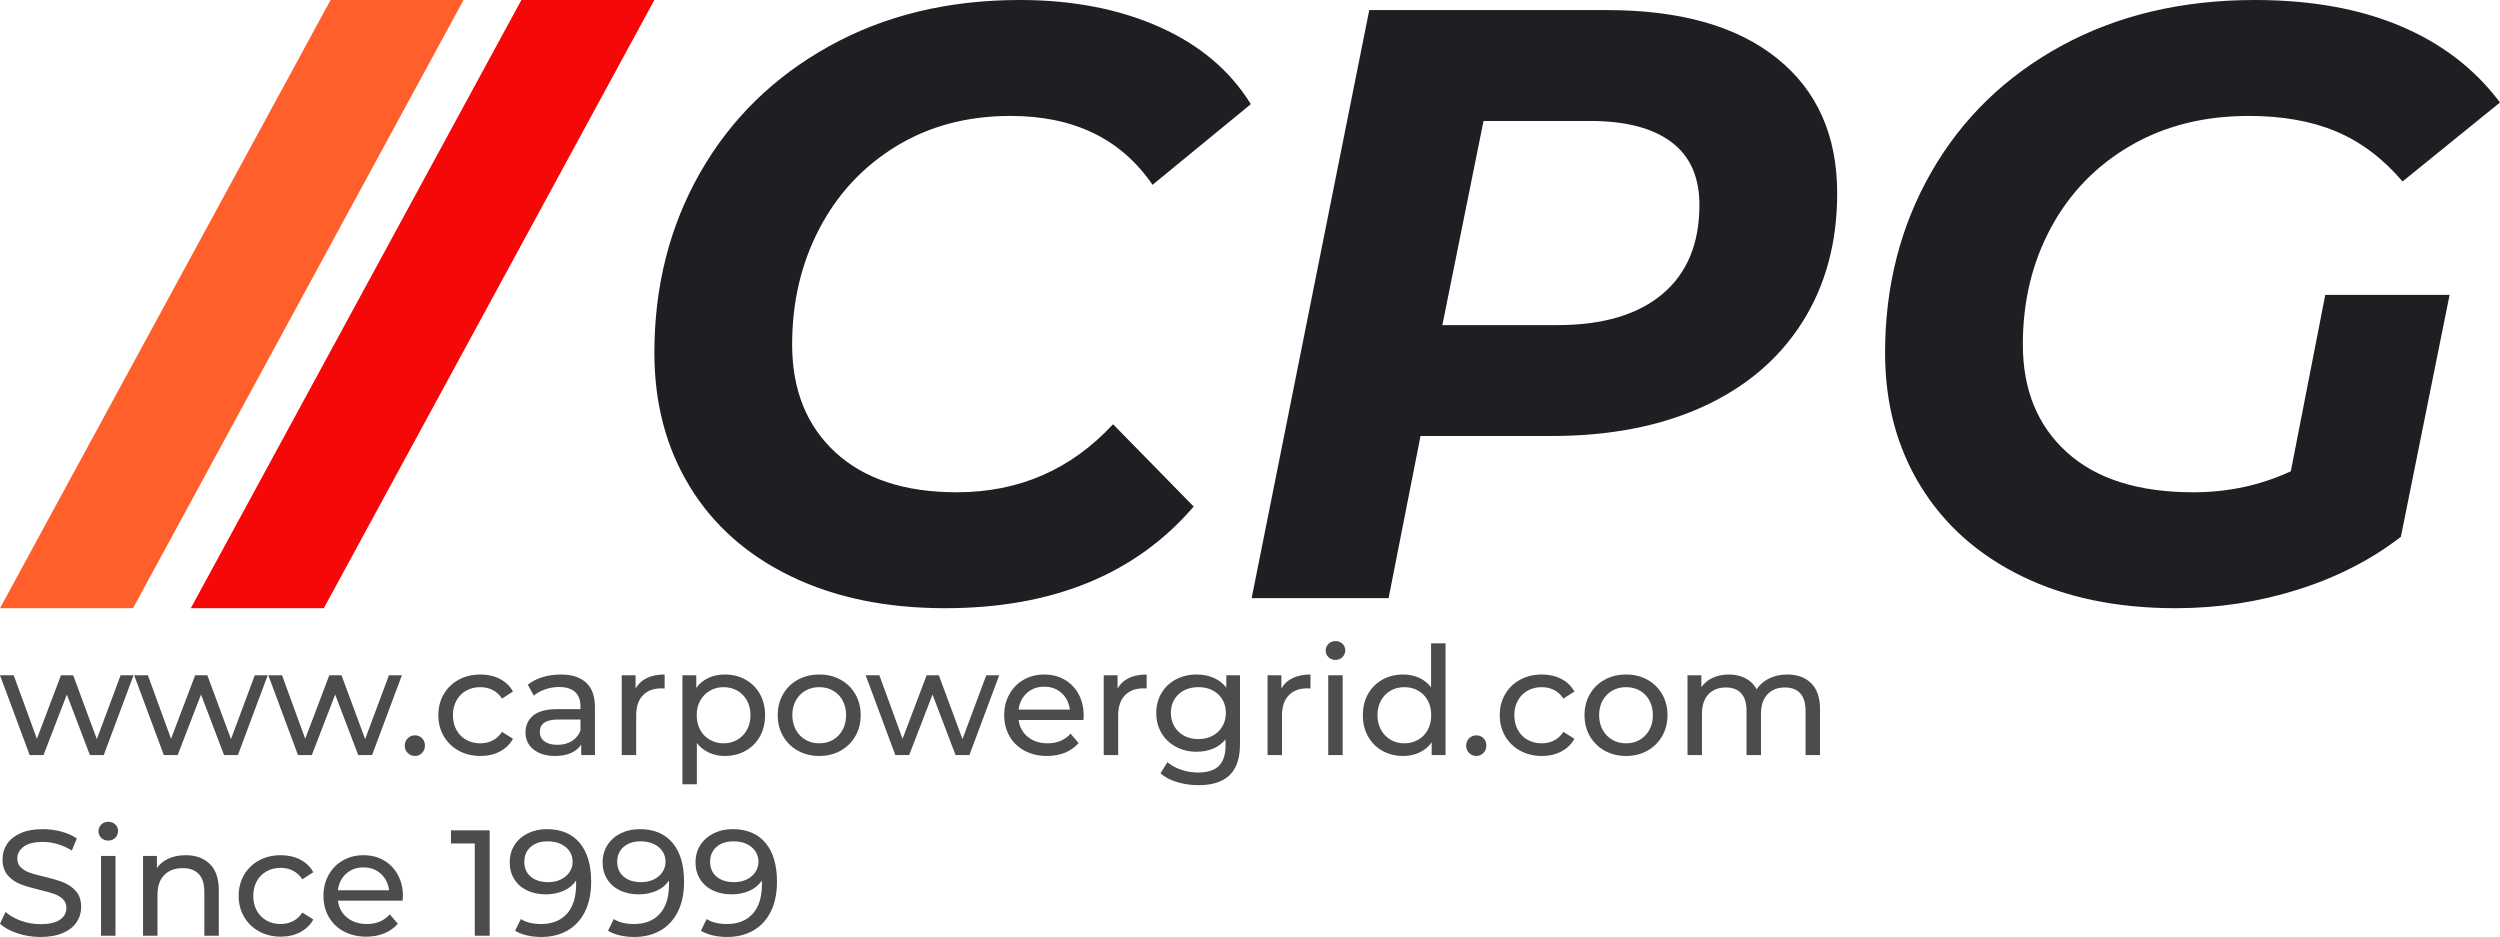
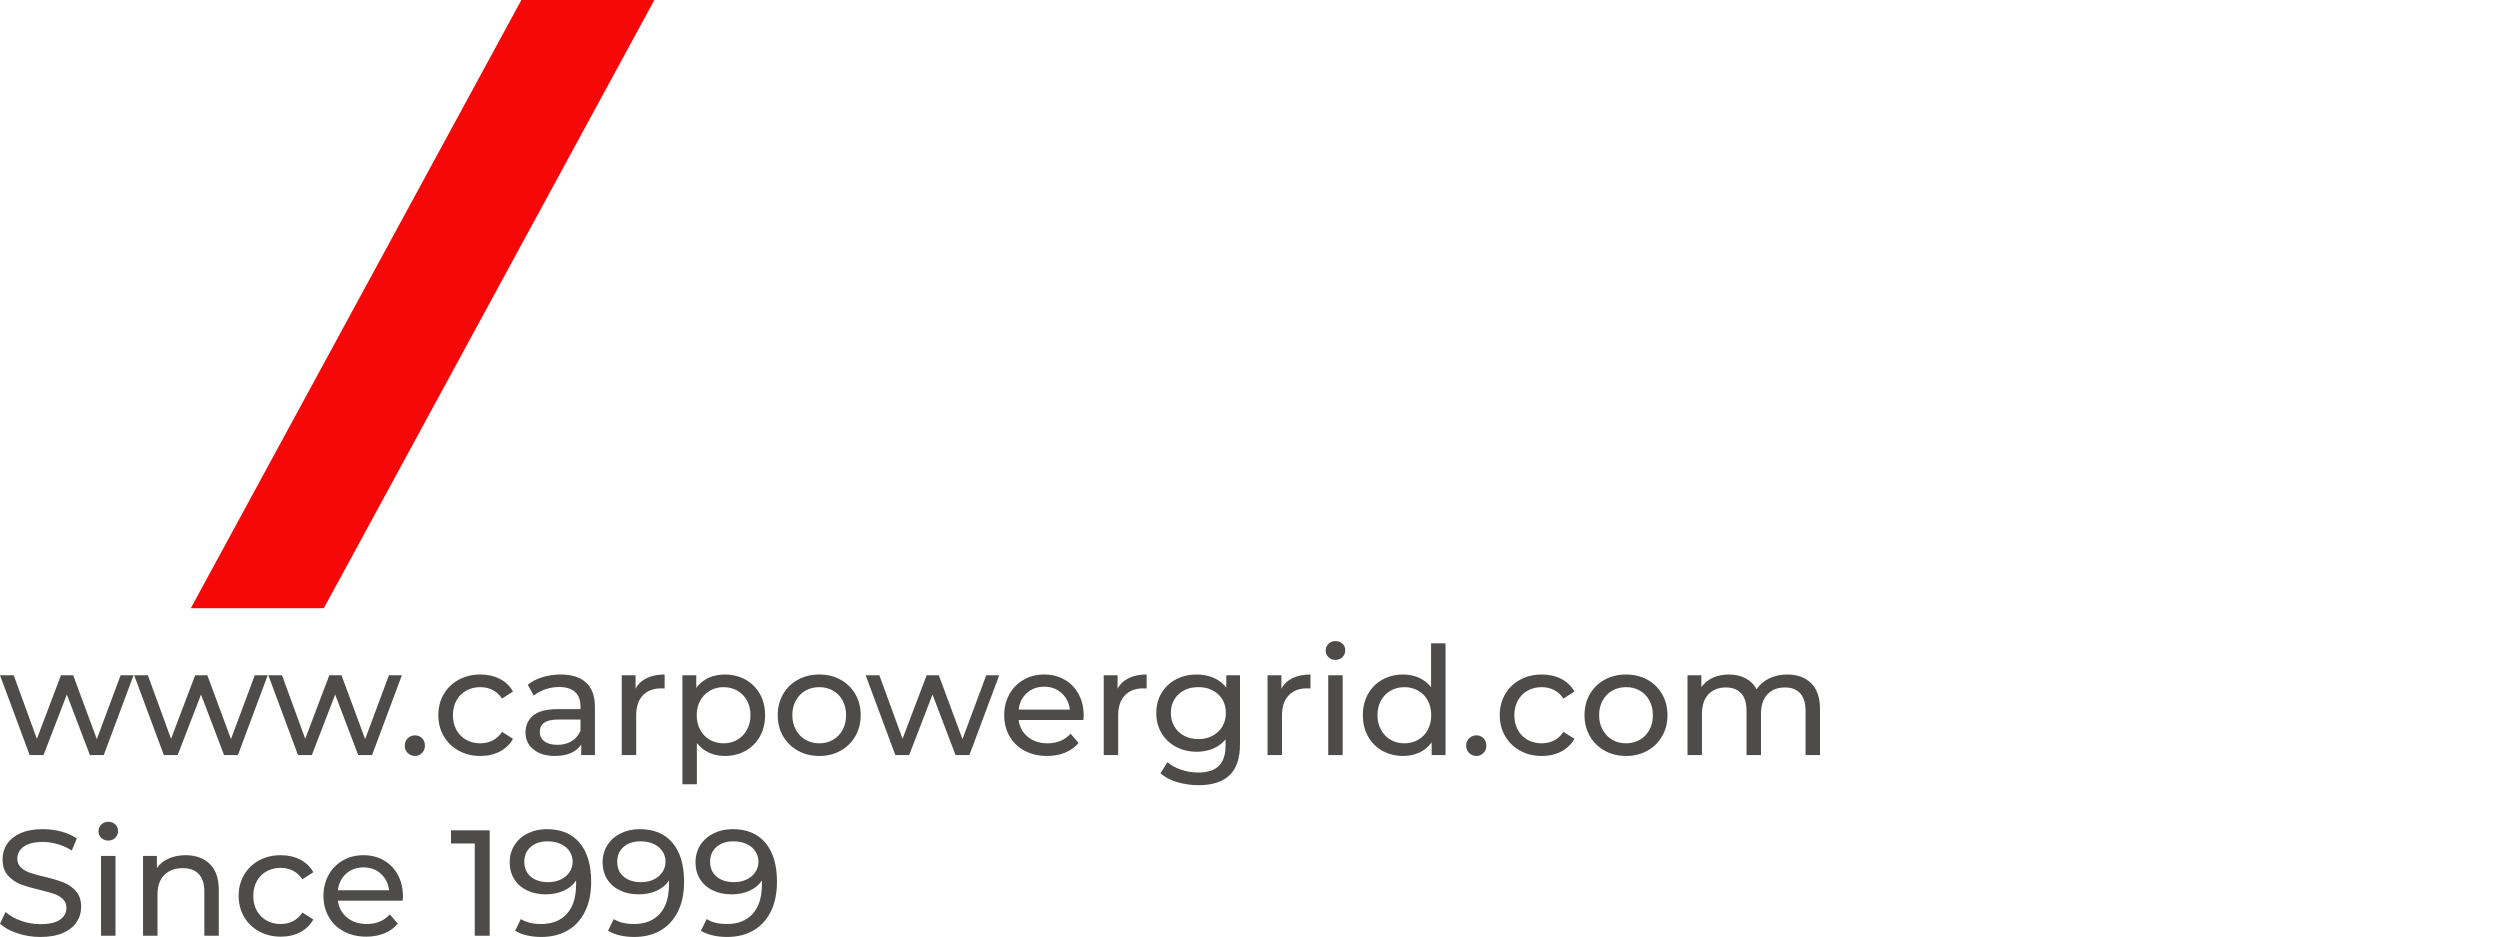
<svg xmlns="http://www.w3.org/2000/svg" viewBox="299.159 283 304.175 114" width="5000" height="1873.921" preserveAspectRatio="none">
  <defs />
  <style>.aa5-bgloJRrcolor {fill:#4D4C4B;fill-opacity:1;}.aD6z1nYkhcolor {fill:#1E1F22;fill-opacity:1;}.ahTdFi603-color {fill:#F70808;fill-opacity:1;}.aTDAmfEBBl7color {fill:#FF602B;fill-opacity:1;}.aTDAmfEBBl7strokeColor-str {stroke:#F55139;stroke-opacity:1;}.icon3-str {stroke:#F55139;stroke-opacity:1;}</style>
  <g opacity="1" transform="rotate(0 378.777 283)">
    <svg width="224.557" height="74" x="378.777" y="283" version="1.1" preserveAspectRatio="none" viewBox="2.04 -28.48 87.88 28.96">
      <g transform="matrix(1 0 0 1 0 0)" class="aD6z1nYkhcolor">
-         <path id="id-D6z1nYkh3" d="M15.88 0.48Q11.68 0.48 8.54-1.04Q5.40-2.56 3.72-5.32Q2.04-8.08 2.04-11.68L2.04-11.68Q2.04-16.44 4.22-20.26Q6.40-24.08 10.36-26.28Q14.32-28.48 19.44-28.48L19.44-28.48Q23.20-28.48 26.08-27.20Q28.96-25.92 30.44-23.52L30.44-23.52L25.76-19.68Q23.52-22.96 19-22.96L19-22.96Q15.92-22.96 13.56-21.52Q11.20-20.08 9.90-17.60Q8.60-15.12 8.60-12.08L8.60-12.08Q8.60-8.84 10.66-6.94Q12.72-5.04 16.44-5.04L16.44-5.04Q20.88-5.04 23.88-8.28L23.88-8.28L27.72-4.36Q23.56 0.48 15.88 0.48L15.88 0.48Z M47.40-28Q52.64-28 55.50-25.70Q58.36-23.40 58.36-19.28L58.36-19.28Q58.36-15.76 56.70-13.14Q55.04-10.52 51.98-9.12Q48.92-7.72 44.76-7.72L44.76-7.72L38.52-7.72L37 0L30.48 0L36.08-28L47.40-28ZM45.04-13Q48.28-13 50.04-14.48Q51.80-15.96 51.80-18.72L51.80-18.72Q51.80-20.72 50.46-21.72Q49.12-22.72 46.60-22.72L46.60-22.72L41.52-22.72L39.56-13L45.04-13Z M79.96-6.04L81.60-14.44L87.52-14.44L85.20-2.92Q83.08-1.28 80.28-0.40Q77.48 0.48 74.48 0.48L74.48 0.48Q70.28 0.48 67.16-1.04Q64.04-2.56 62.34-5.32Q60.64-8.08 60.64-11.68L60.64-11.68Q60.64-16.44 62.84-20.28Q65.04-24.12 69.04-26.30Q73.04-28.48 78.24-28.48L78.24-28.48Q82.24-28.48 85.18-27.24Q88.12-26 89.92-23.60L89.92-23.60L85.28-19.84Q83.88-21.48 82.12-22.22Q80.36-22.96 77.96-22.96L77.96-22.96Q74.76-22.96 72.32-21.54Q69.88-20.12 68.54-17.64Q67.20-15.16 67.20-12.08L67.20-12.08Q67.20-8.84 69.30-6.94Q71.40-5.04 75.32-5.04L75.32-5.04Q77.80-5.04 79.96-6.04L79.96-6.04Z" />
-       </g>
+         </g>
    </svg>
  </g>
  <g opacity="1" transform="rotate(0 322.375 283)">
    <svg width="56.402" height="74" x="322.375" y="283" version="1.1" preserveAspectRatio="none" viewBox="-4.6 -33.68 28.72 37.68">
      <g transform="matrix(1 0 0 1 0 0)" class="ahTdFi603-color">
        <path id="id-hTdFi603-1" d="M-4.60 4L15.88-33.68L24.12-33.68L3.64 4L-4.60 4Z" />
      </g>
    </svg>
  </g>
  <g opacity="1" transform="rotate(0 299.159 283)">
    <svg width="56.402" height="74" x="299.159" y="283" version="1.1" preserveAspectRatio="none" viewBox="-4.6 -33.68 28.72 37.68">
      <g transform="matrix(1 0 0 1 0 0)" class="aTDAmfEBBl7color">
-         <path id="id-TDAmfEBBl71" d="M-4.60 4L15.88-33.68L24.12-33.68L3.64 4L-4.60 4Z" />
-       </g>
+         </g>
    </svg>
  </g>
  <g opacity="1" transform="rotate(0 299.159 361)">
    <svg width="221.441" height="36" x="299.159" y="361" version="1.1" preserveAspectRatio="none" viewBox="0.24 -30.28 483.48 78.6">
      <g transform="matrix(1 0 0 1 0 0)" class="aa5-bgloJRrcolor">
        <path id="id-a5-bgloJRr30" d="M32.28-21.20L35.72-21.20L27.80 0L24.12 0L18-16.08L11.80 0L8.12 0L0.24-21.20L3.88-21.20L10.04-4.32L16.44-21.20L19.68-21.20L25.96-4.24L32.28-21.20Z M67.92-21.20L71.36-21.20L63.44 0L59.76 0L53.64-16.08L47.44 0L43.76 0L35.88-21.20L39.52-21.20L45.68-4.32L52.08-21.20L55.32-21.20L61.60-4.24L67.92-21.20Z M103.56-21.20L107-21.20L99.08 0L95.40 0L89.28-16.08L83.08 0L79.40 0L71.52-21.20L75.16-21.20L81.32-4.32L87.72-21.20L90.96-21.20L97.24-4.24L103.56-21.20Z M110.48 0.24Q109.36 0.24 108.56-0.54Q107.76-1.32 107.76-2.52L107.76-2.52Q107.76-3.68 108.56-4.46Q109.36-5.24 110.48-5.24L110.48-5.24Q111.60-5.24 112.36-4.48Q113.12-3.72 113.12-2.52L113.12-2.52Q113.12-1.32 112.34-0.54Q111.56 0.24 110.48 0.24L110.48 0.24Z M127.88 0.24Q124.64 0.24 122.10-1.16Q119.56-2.56 118.12-5.02Q116.68-7.48 116.68-10.60L116.68-10.60Q116.68-13.72 118.12-16.18Q119.56-18.64 122.10-20.02Q124.64-21.40 127.88-21.40L127.88-21.40Q130.76-21.40 133.02-20.24Q135.28-19.08 136.52-16.88L136.52-16.88L133.60-15Q132.60-16.52 131.12-17.28Q129.64-18.04 127.84-18.04L127.84-18.04Q125.76-18.04 124.10-17.12Q122.44-16.20 121.50-14.50Q120.56-12.80 120.56-10.60L120.56-10.60Q120.56-8.36 121.50-6.66Q122.44-4.96 124.10-4.04Q125.76-3.12 127.84-3.12L127.84-3.12Q129.64-3.12 131.12-3.88Q132.60-4.64 133.60-6.16L133.60-6.16L136.52-4.32Q135.28-2.12 133.02-0.94Q130.76 0.24 127.88 0.24L127.88 0.24Z M149.20-21.40Q153.60-21.40 155.94-19.24Q158.28-17.08 158.28-12.80L158.28-12.80L158.28 0L154.64 0L154.64-2.80Q153.68-1.32 151.90-0.54Q150.12 0.24 147.68 0.24L147.68 0.24Q144.12 0.24 141.98-1.48Q139.84-3.20 139.84-6L139.84-6Q139.84-8.80 141.88-10.50Q143.92-12.20 148.36-12.20L148.36-12.20L154.44-12.20L154.44-12.96Q154.44-15.44 153-16.76Q151.56-18.08 148.76-18.08L148.76-18.08Q146.88-18.08 145.08-17.46Q143.28-16.84 142.04-15.80L142.04-15.80L140.44-18.68Q142.08-20 144.36-20.70Q146.64-21.40 149.20-21.40L149.20-21.40ZM148.32-2.72Q150.52-2.72 152.12-3.70Q153.72-4.68 154.44-6.48L154.44-6.48L154.44-9.44L148.52-9.44Q143.64-9.44 143.64-6.16L143.64-6.16Q143.64-4.56 144.88-3.64Q146.12-2.72 148.32-2.72L148.32-2.72Z M169.08-17.64Q170.08-19.48 172.04-20.44Q174-21.40 176.80-21.40L176.80-21.40L176.80-17.68Q176.48-17.72 175.92-17.72L175.92-17.72Q172.80-17.72 171.02-15.86Q169.24-14 169.24-10.56L169.24-10.56L169.24 0L165.40 0L165.40-21.20L169.08-21.20L169.08-17.64Z M192.76-21.40Q195.84-21.40 198.28-20.04Q200.72-18.68 202.10-16.24Q203.48-13.80 203.48-10.60L203.48-10.60Q203.48-7.40 202.10-4.94Q200.72-2.48 198.28-1.12Q195.84 0.24 192.76 0.24L192.76 0.24Q190.48 0.24 188.58-0.64Q186.68-1.52 185.36-3.20L185.36-3.20L185.36 7.76L181.52 7.76L181.52-21.20L185.20-21.20L185.20-17.84Q186.48-19.60 188.44-20.50Q190.40-21.40 192.76-21.40L192.76-21.40ZM192.44-3.12Q194.48-3.12 196.10-4.06Q197.72-5 198.66-6.70Q199.60-8.40 199.60-10.60L199.60-10.60Q199.60-12.80 198.66-14.50Q197.72-16.20 196.10-17.12Q194.48-18.04 192.44-18.04L192.44-18.04Q190.44-18.04 188.82-17.10Q187.20-16.16 186.26-14.48Q185.32-12.80 185.32-10.60L185.32-10.60Q185.32-8.40 186.24-6.70Q187.16-5 188.80-4.06Q190.44-3.12 192.44-3.12L192.44-3.12Z M217.88 0.24Q214.72 0.24 212.20-1.16Q209.68-2.56 208.26-5.02Q206.84-7.48 206.84-10.60L206.84-10.60Q206.84-13.72 208.26-16.18Q209.68-18.64 212.20-20.02Q214.72-21.40 217.88-21.40L217.88-21.40Q221.04-21.40 223.54-20.02Q226.04-18.64 227.46-16.18Q228.88-13.72 228.88-10.60L228.88-10.60Q228.88-7.48 227.46-5.02Q226.04-2.56 223.54-1.16Q221.04 0.24 217.88 0.24L217.88 0.24ZM217.88-3.12Q219.92-3.12 221.54-4.06Q223.16-5 224.08-6.70Q225-8.40 225-10.60L225-10.60Q225-12.80 224.08-14.50Q223.16-16.20 221.54-17.12Q219.92-18.04 217.88-18.04L217.88-18.04Q215.84-18.04 214.22-17.12Q212.60-16.20 211.66-14.50Q210.72-12.80 210.72-10.60L210.72-10.60Q210.72-8.40 211.66-6.70Q212.60-5 214.22-4.06Q215.84-3.12 217.88-3.12L217.88-3.12Z M262.24-21.20L265.68-21.20L257.76 0L254.08 0L247.96-16.08L241.76 0L238.08 0L230.20-21.20L233.84-21.20L240-4.32L246.40-21.20L249.64-21.20L255.92-4.24L262.24-21.20Z M288.12-10.48Q288.12-10.04 288.04-9.32L288.04-9.32L270.84-9.32Q271.20-6.52 273.30-4.82Q275.40-3.12 278.52-3.12L278.52-3.12Q282.32-3.12 284.64-5.68L284.64-5.68L286.76-3.20Q285.32-1.52 283.18-0.64Q281.04 0.24 278.40 0.24L278.40 0.24Q275.04 0.24 272.44-1.14Q269.84-2.52 268.42-5Q267-7.48 267-10.60L267-10.60Q267-13.68 268.38-16.16Q269.76-18.64 272.18-20.02Q274.60-21.40 277.64-21.40L277.64-21.40Q280.68-21.40 283.06-20.02Q285.44-18.64 286.78-16.16Q288.12-13.68 288.12-10.48L288.12-10.48ZM277.64-18.16Q274.88-18.16 273.02-16.48Q271.16-14.80 270.84-12.08L270.84-12.08L284.44-12.08Q284.12-14.76 282.26-16.46Q280.40-18.16 277.64-18.16L277.64-18.16Z M297.12-17.64Q298.12-19.48 300.08-20.44Q302.04-21.40 304.84-21.40L304.84-21.40L304.84-17.68Q304.52-17.72 303.96-17.72L303.96-17.72Q300.84-17.72 299.06-15.86Q297.28-14 297.28-10.56L297.28-10.56L297.28 0L293.44 0L293.44-21.20L297.12-21.20L297.12-17.64Z M326-21.20L329.64-21.20L329.64-2.88Q329.64 2.68 326.88 5.34Q324.12 8 318.64 8L318.64 8Q315.64 8 312.92 7.18Q310.20 6.36 308.52 4.84L308.52 4.84L310.36 1.88Q311.84 3.16 314.02 3.90Q316.20 4.64 318.52 4.64L318.52 4.64Q322.24 4.64 324.02 2.88Q325.80 1.12 325.80-2.48L325.80-2.48L325.80-4.16Q324.44-2.52 322.46-1.70Q320.48-0.88 318.16-0.88L318.16-0.88Q315.12-0.88 312.66-2.18Q310.20-3.48 308.80-5.82Q307.40-8.16 307.40-11.16L307.40-11.16Q307.40-14.16 308.80-16.50Q310.20-18.84 312.66-20.12Q315.12-21.40 318.16-21.40L318.16-21.40Q320.56-21.40 322.62-20.52Q324.68-19.64 326-17.92L326-17.92L326-21.20ZM318.60-4.24Q320.68-4.24 322.34-5.12Q324-6 324.94-7.58Q325.88-9.16 325.88-11.16L325.88-11.16Q325.88-14.24 323.84-16.14Q321.80-18.04 318.60-18.04L318.60-18.04Q315.36-18.04 313.32-16.14Q311.28-14.24 311.28-11.16L311.28-11.16Q311.28-9.16 312.22-7.58Q313.16-6 314.82-5.12Q316.48-4.24 318.60-4.24L318.60-4.24Z M340.64-17.64Q341.64-19.48 343.60-20.44Q345.56-21.40 348.36-21.40L348.36-21.40L348.36-17.68Q348.04-17.72 347.48-17.72L347.48-17.72Q344.36-17.72 342.58-15.86Q340.80-14 340.80-10.56L340.80-10.56L340.80 0L336.96 0L336.96-21.20L340.64-21.20L340.64-17.64Z M353.08 0L353.08-21.20L356.92-21.20L356.92 0L353.08 0ZM355-25.28Q353.88-25.28 353.14-26Q352.40-26.72 352.40-27.76L352.40-27.76Q352.40-28.80 353.14-29.54Q353.88-30.28 355-30.28L355-30.28Q356.12-30.28 356.86-29.58Q357.60-28.88 357.60-27.84L357.60-27.84Q357.60-26.76 356.86-26.02Q356.12-25.28 355-25.28L355-25.28Z M380.40-29.68L384.24-29.68L384.24 0L380.56 0L380.56-3.36Q379.28-1.60 377.32-0.68Q375.36 0.24 373 0.24L373 0.24Q369.92 0.24 367.48-1.12Q365.04-2.48 363.66-4.94Q362.28-7.40 362.28-10.60L362.28-10.60Q362.28-13.80 363.66-16.24Q365.04-18.68 367.48-20.04Q369.92-21.40 373-21.40L373-21.40Q375.28-21.40 377.20-20.54Q379.12-19.68 380.40-18L380.40-18L380.40-29.68ZM373.32-3.12Q375.32-3.12 376.96-4.06Q378.60-5 379.52-6.70Q380.44-8.40 380.44-10.60L380.44-10.60Q380.44-12.80 379.52-14.50Q378.60-16.20 376.96-17.12Q375.32-18.04 373.32-18.04L373.32-18.04Q371.28-18.04 369.66-17.12Q368.04-16.20 367.10-14.50Q366.16-12.80 366.16-10.60L366.16-10.60Q366.16-8.40 367.10-6.70Q368.04-5 369.66-4.06Q371.28-3.12 373.32-3.12L373.32-3.12Z M392.44 0.24Q391.32 0.24 390.52-0.54Q389.72-1.32 389.72-2.52L389.72-2.52Q389.72-3.68 390.52-4.46Q391.32-5.24 392.44-5.24L392.44-5.24Q393.56-5.24 394.32-4.48Q395.08-3.72 395.08-2.52L395.08-2.52Q395.08-1.32 394.30-0.54Q393.52 0.24 392.44 0.24L392.44 0.24Z M409.84 0.24Q406.60 0.24 404.06-1.16Q401.52-2.56 400.08-5.02Q398.64-7.48 398.64-10.60L398.64-10.60Q398.64-13.72 400.08-16.18Q401.52-18.64 404.06-20.02Q406.60-21.40 409.84-21.40L409.84-21.40Q412.72-21.40 414.98-20.24Q417.24-19.08 418.48-16.88L418.48-16.88L415.56-15Q414.56-16.52 413.08-17.28Q411.60-18.04 409.80-18.04L409.80-18.04Q407.72-18.04 406.06-17.12Q404.40-16.20 403.46-14.50Q402.52-12.80 402.52-10.60L402.52-10.60Q402.52-8.36 403.46-6.66Q404.40-4.96 406.06-4.04Q407.72-3.12 409.80-3.12L409.80-3.12Q411.60-3.12 413.08-3.88Q414.56-4.64 415.56-6.16L415.56-6.16L418.48-4.32Q417.24-2.12 414.98-0.94Q412.72 0.24 409.84 0.24L409.84 0.24Z M432.20 0.24Q429.04 0.24 426.52-1.16Q424.00-2.56 422.58-5.02Q421.16-7.48 421.16-10.60L421.16-10.60Q421.16-13.72 422.58-16.18Q424.00-18.64 426.52-20.02Q429.04-21.40 432.20-21.40L432.20-21.40Q435.36-21.40 437.86-20.02Q440.36-18.64 441.78-16.18Q443.20-13.72 443.20-10.60L443.20-10.60Q443.20-7.48 441.78-5.02Q440.36-2.56 437.86-1.16Q435.36 0.24 432.20 0.24L432.20 0.24ZM432.20-3.12Q434.24-3.12 435.86-4.06Q437.48-5 438.40-6.70Q439.32-8.40 439.32-10.60L439.32-10.60Q439.32-12.80 438.40-14.50Q437.48-16.20 435.86-17.12Q434.24-18.04 432.20-18.04L432.20-18.04Q430.16-18.04 428.54-17.12Q426.92-16.20 425.98-14.50Q425.04-12.80 425.04-10.60L425.04-10.60Q425.04-8.40 425.98-6.70Q426.92-5 428.54-4.06Q430.16-3.12 432.20-3.12L432.20-3.12Z M475.04-21.40Q479.04-21.40 481.38-19.08Q483.72-16.76 483.72-12.20L483.72-12.20L483.72 0L479.88 0L479.88-11.76Q479.88-14.84 478.46-16.40Q477.04-17.96 474.40-17.96L474.40-17.96Q471.48-17.96 469.76-16.14Q468.04-14.32 468.04-10.92L468.04-10.92L468.04 0L464.20 0L464.20-11.76Q464.20-14.84 462.78-16.40Q461.36-17.96 458.72-17.96L458.72-17.96Q455.80-17.96 454.08-16.14Q452.36-14.32 452.36-10.92L452.36-10.92L452.36 0L448.52 0L448.52-21.20L452.20-21.20L452.20-18.04Q453.36-19.68 455.24-20.54Q457.12-21.40 459.52-21.40L459.52-21.40Q462.00-21.40 463.92-20.40Q465.84-19.40 466.88-17.48L466.88-17.48Q468.08-19.32 470.22-20.36Q472.36-21.40 475.04-21.40L475.04-21.40Z M10.96 48.32Q7.80 48.32 4.86 47.34Q1.92 46.36 0.24 44.80L0.24 44.80L1.72 41.68Q3.32 43.12 5.82 44.02Q8.32 44.92 10.96 44.92L10.96 44.92Q14.44 44.92 16.16 43.74Q17.88 42.56 17.88 40.60L17.88 40.60Q17.88 39.16 16.94 38.26Q16 37.36 14.62 36.88Q13.24 36.40 10.72 35.80L10.72 35.80Q7.56 35.04 5.62 34.28Q3.68 33.52 2.30 31.94Q0.92 30.36 0.92 27.68L0.92 27.68Q0.92 25.44 2.10 23.64Q3.28 21.84 5.68 20.76Q8.08 19.68 11.64 19.68L11.64 19.68Q14.12 19.68 16.52 20.32Q18.92 20.96 20.64 22.16L20.64 22.16L19.32 25.36Q17.56 24.24 15.56 23.66Q13.56 23.08 11.64 23.08L11.64 23.08Q8.24 23.08 6.54 24.32Q4.84 25.56 4.84 27.52L4.84 27.52Q4.84 28.96 5.80 29.86Q6.76 30.76 8.18 31.26Q9.60 31.76 12.04 32.32L12.04 32.32Q15.20 33.08 17.12 33.84Q19.04 34.60 20.42 36.16Q21.80 37.72 21.80 40.36L21.80 40.36Q21.80 42.56 20.60 44.38Q19.40 46.20 16.96 47.26Q14.52 48.32 10.96 48.32L10.96 48.32Z M27.08 48L27.08 26.80L30.92 26.80L30.92 48L27.08 48ZM29 22.72Q27.88 22.72 27.14 22Q26.40 21.28 26.40 20.24L26.40 20.24Q26.40 19.20 27.14 18.46Q27.88 17.72 29 17.72L29 17.72Q30.12 17.72 30.86 18.42Q31.60 19.12 31.60 20.16L31.60 20.16Q31.60 21.24 30.86 21.98Q30.12 22.72 29 22.72L29 22.72Z M49.56 26.60Q53.60 26.60 55.98 28.94Q58.36 31.28 58.36 35.80L58.36 35.80L58.36 48L54.52 48L54.52 36.24Q54.52 33.16 53.04 31.60Q51.56 30.04 48.80 30.04L48.80 30.04Q45.68 30.04 43.88 31.86Q42.08 33.68 42.08 37.08L42.08 37.08L42.08 48L38.24 48L38.24 26.80L41.92 26.80L41.92 30Q43.08 28.36 45.06 27.48Q47.04 26.60 49.56 26.60L49.56 26.60Z M74.84 48.24Q71.60 48.24 69.06 46.84Q66.52 45.44 65.08 42.98Q63.64 40.52 63.64 37.40L63.64 37.40Q63.64 34.28 65.08 31.82Q66.52 29.36 69.06 27.98Q71.60 26.60 74.84 26.60L74.84 26.60Q77.72 26.60 79.98 27.76Q82.24 28.92 83.48 31.12L83.48 31.12L80.56 33Q79.56 31.48 78.08 30.72Q76.60 29.96 74.80 29.96L74.80 29.96Q72.72 29.96 71.06 30.88Q69.40 31.80 68.46 33.50Q67.52 35.20 67.52 37.40L67.52 37.40Q67.52 39.64 68.46 41.34Q69.40 43.04 71.06 43.96Q72.72 44.88 74.80 44.88L74.80 44.88Q76.60 44.88 78.08 44.12Q79.56 43.36 80.56 41.84L80.56 41.84L83.48 43.68Q82.24 45.88 79.98 47.06Q77.72 48.24 74.84 48.24L74.84 48.24Z M107.28 37.52Q107.28 37.96 107.20 38.68L107.20 38.68L90 38.68Q90.36 41.48 92.46 43.18Q94.56 44.88 97.68 44.88L97.68 44.88Q101.48 44.88 103.80 42.32L103.80 42.32L105.92 44.80Q104.48 46.48 102.34 47.36Q100.20 48.24 97.56 48.24L97.56 48.24Q94.20 48.24 91.60 46.86Q89 45.48 87.58 43Q86.16 40.52 86.16 37.40L86.16 37.40Q86.16 34.32 87.54 31.84Q88.92 29.36 91.34 27.98Q93.76 26.60 96.80 26.60L96.80 26.60Q99.84 26.60 102.22 27.98Q104.60 29.36 105.94 31.84Q107.28 34.32 107.28 37.52L107.28 37.52ZM96.80 29.84Q94.04 29.84 92.18 31.52Q90.32 33.20 90 35.92L90 35.92L103.60 35.92Q103.28 33.24 101.42 31.54Q99.56 29.84 96.80 29.84L96.80 29.84Z M120.04 20L130.32 20L130.32 48L126.36 48L126.36 23.48L120.04 23.48L120.04 20Z M145.52 19.68Q151.16 19.68 154.22 23.32Q157.28 26.96 157.28 33.64L157.28 33.64Q157.28 38.32 155.62 41.62Q153.96 44.92 150.98 46.62Q148 48.32 144.04 48.32L144.04 48.32Q142 48.32 140.20 47.90Q138.40 47.48 137.08 46.68L137.08 46.68L138.60 43.56Q140.64 44.88 144 44.88L144 44.88Q148.36 44.88 150.82 42.18Q153.28 39.48 153.28 34.32L153.28 34.32L153.28 33.32Q152.08 35.12 149.96 36.06Q147.84 37 145.20 37L145.20 37Q142.44 37 140.26 35.96Q138.08 34.92 136.86 32.98Q135.64 31.04 135.64 28.52L135.64 28.52Q135.64 25.88 136.94 23.88Q138.24 21.88 140.48 20.78Q142.72 19.68 145.52 19.68L145.52 19.68ZM145.88 33.76Q147.76 33.76 149.24 33.04Q150.72 32.32 151.54 31.08Q152.36 29.84 152.36 28.32L152.36 28.32Q152.36 26.84 151.58 25.62Q150.80 24.40 149.30 23.66Q147.80 22.92 145.68 22.92L145.68 22.92Q142.92 22.92 141.22 24.40Q139.52 25.88 139.52 28.36L139.52 28.36Q139.52 30.84 141.24 32.30Q142.96 33.76 145.88 33.76L145.88 33.76Z M170.20 19.68Q175.84 19.68 178.90 23.32Q181.96 26.96 181.96 33.64L181.96 33.64Q181.96 38.32 180.30 41.62Q178.64 44.92 175.66 46.62Q172.68 48.32 168.72 48.32L168.72 48.32Q166.68 48.32 164.88 47.90Q163.08 47.48 161.76 46.68L161.76 46.68L163.28 43.56Q165.32 44.88 168.68 44.88L168.68 44.88Q173.04 44.88 175.50 42.18Q177.96 39.48 177.96 34.32L177.96 34.32L177.96 33.32Q176.76 35.12 174.64 36.06Q172.52 37 169.88 37L169.88 37Q167.12 37 164.94 35.96Q162.76 34.92 161.54 32.98Q160.32 31.04 160.32 28.52L160.32 28.52Q160.32 25.88 161.62 23.88Q162.92 21.88 165.16 20.78Q167.40 19.68 170.20 19.68L170.20 19.68ZM170.56 33.76Q172.44 33.76 173.92 33.04Q175.40 32.32 176.22 31.08Q177.04 29.84 177.04 28.32L177.04 28.32Q177.04 26.84 176.26 25.62Q175.48 24.40 173.98 23.66Q172.48 22.92 170.36 22.92L170.36 22.92Q167.60 22.92 165.90 24.40Q164.20 25.88 164.20 28.36L164.20 28.36Q164.20 30.84 165.92 32.30Q167.64 33.76 170.56 33.76L170.56 33.76Z M194.88 19.68Q200.52 19.68 203.58 23.32Q206.64 26.96 206.64 33.64L206.64 33.64Q206.64 38.32 204.98 41.62Q203.32 44.92 200.34 46.62Q197.36 48.32 193.40 48.32L193.40 48.32Q191.36 48.32 189.56 47.90Q187.76 47.48 186.44 46.68L186.44 46.68L187.96 43.56Q190.00 44.88 193.36 44.88L193.36 44.88Q197.72 44.88 200.18 42.18Q202.64 39.48 202.64 34.32L202.64 34.32L202.64 33.32Q201.44 35.12 199.32 36.06Q197.20 37 194.56 37L194.56 37Q191.80 37 189.62 35.96Q187.44 34.92 186.22 32.98Q185.00 31.04 185.00 28.52L185.00 28.52Q185.00 25.88 186.30 23.88Q187.60 21.88 189.84 20.78Q192.08 19.68 194.88 19.68L194.88 19.68ZM195.24 33.76Q197.12 33.76 198.60 33.04Q200.08 32.32 200.90 31.08Q201.72 29.84 201.72 28.32L201.72 28.32Q201.72 26.84 200.94 25.62Q200.16 24.40 198.66 23.66Q197.16 22.92 195.04 22.92L195.04 22.92Q192.28 22.92 190.58 24.40Q188.88 25.88 188.88 28.36L188.88 28.36Q188.88 30.84 190.60 32.30Q192.32 33.76 195.24 33.76L195.24 33.76Z" />
      </g>
    </svg>
  </g>
</svg>